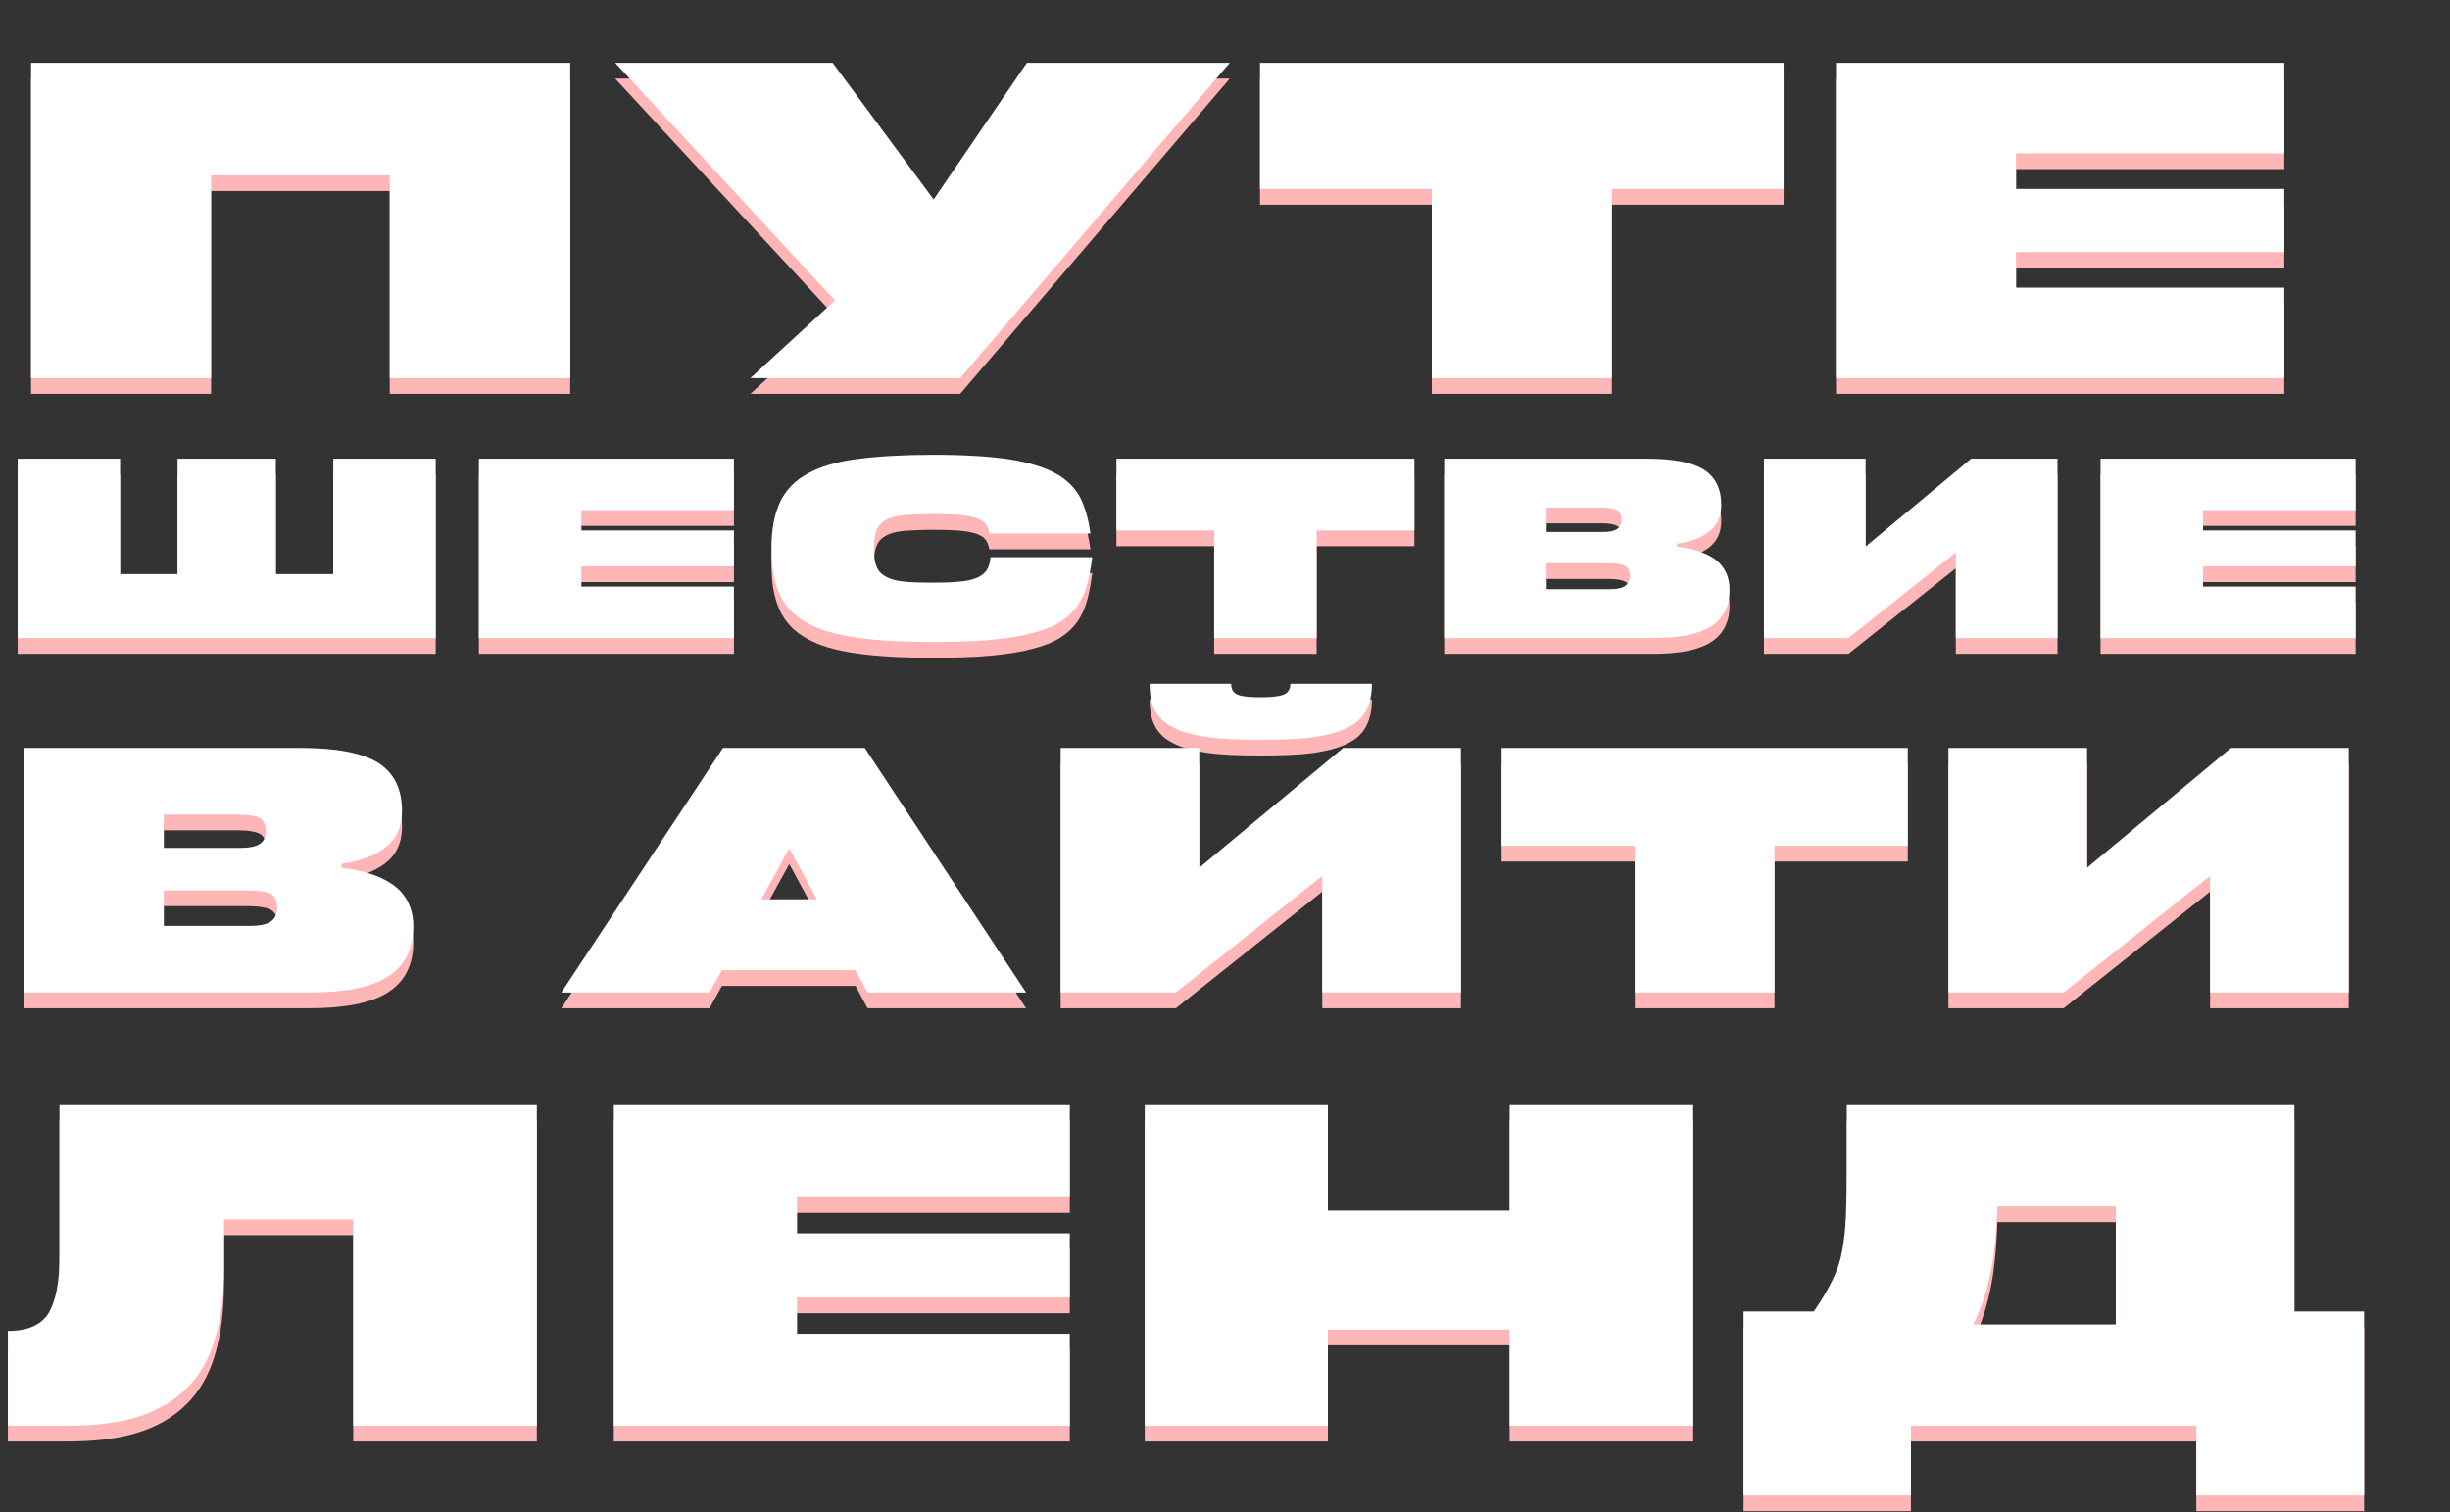
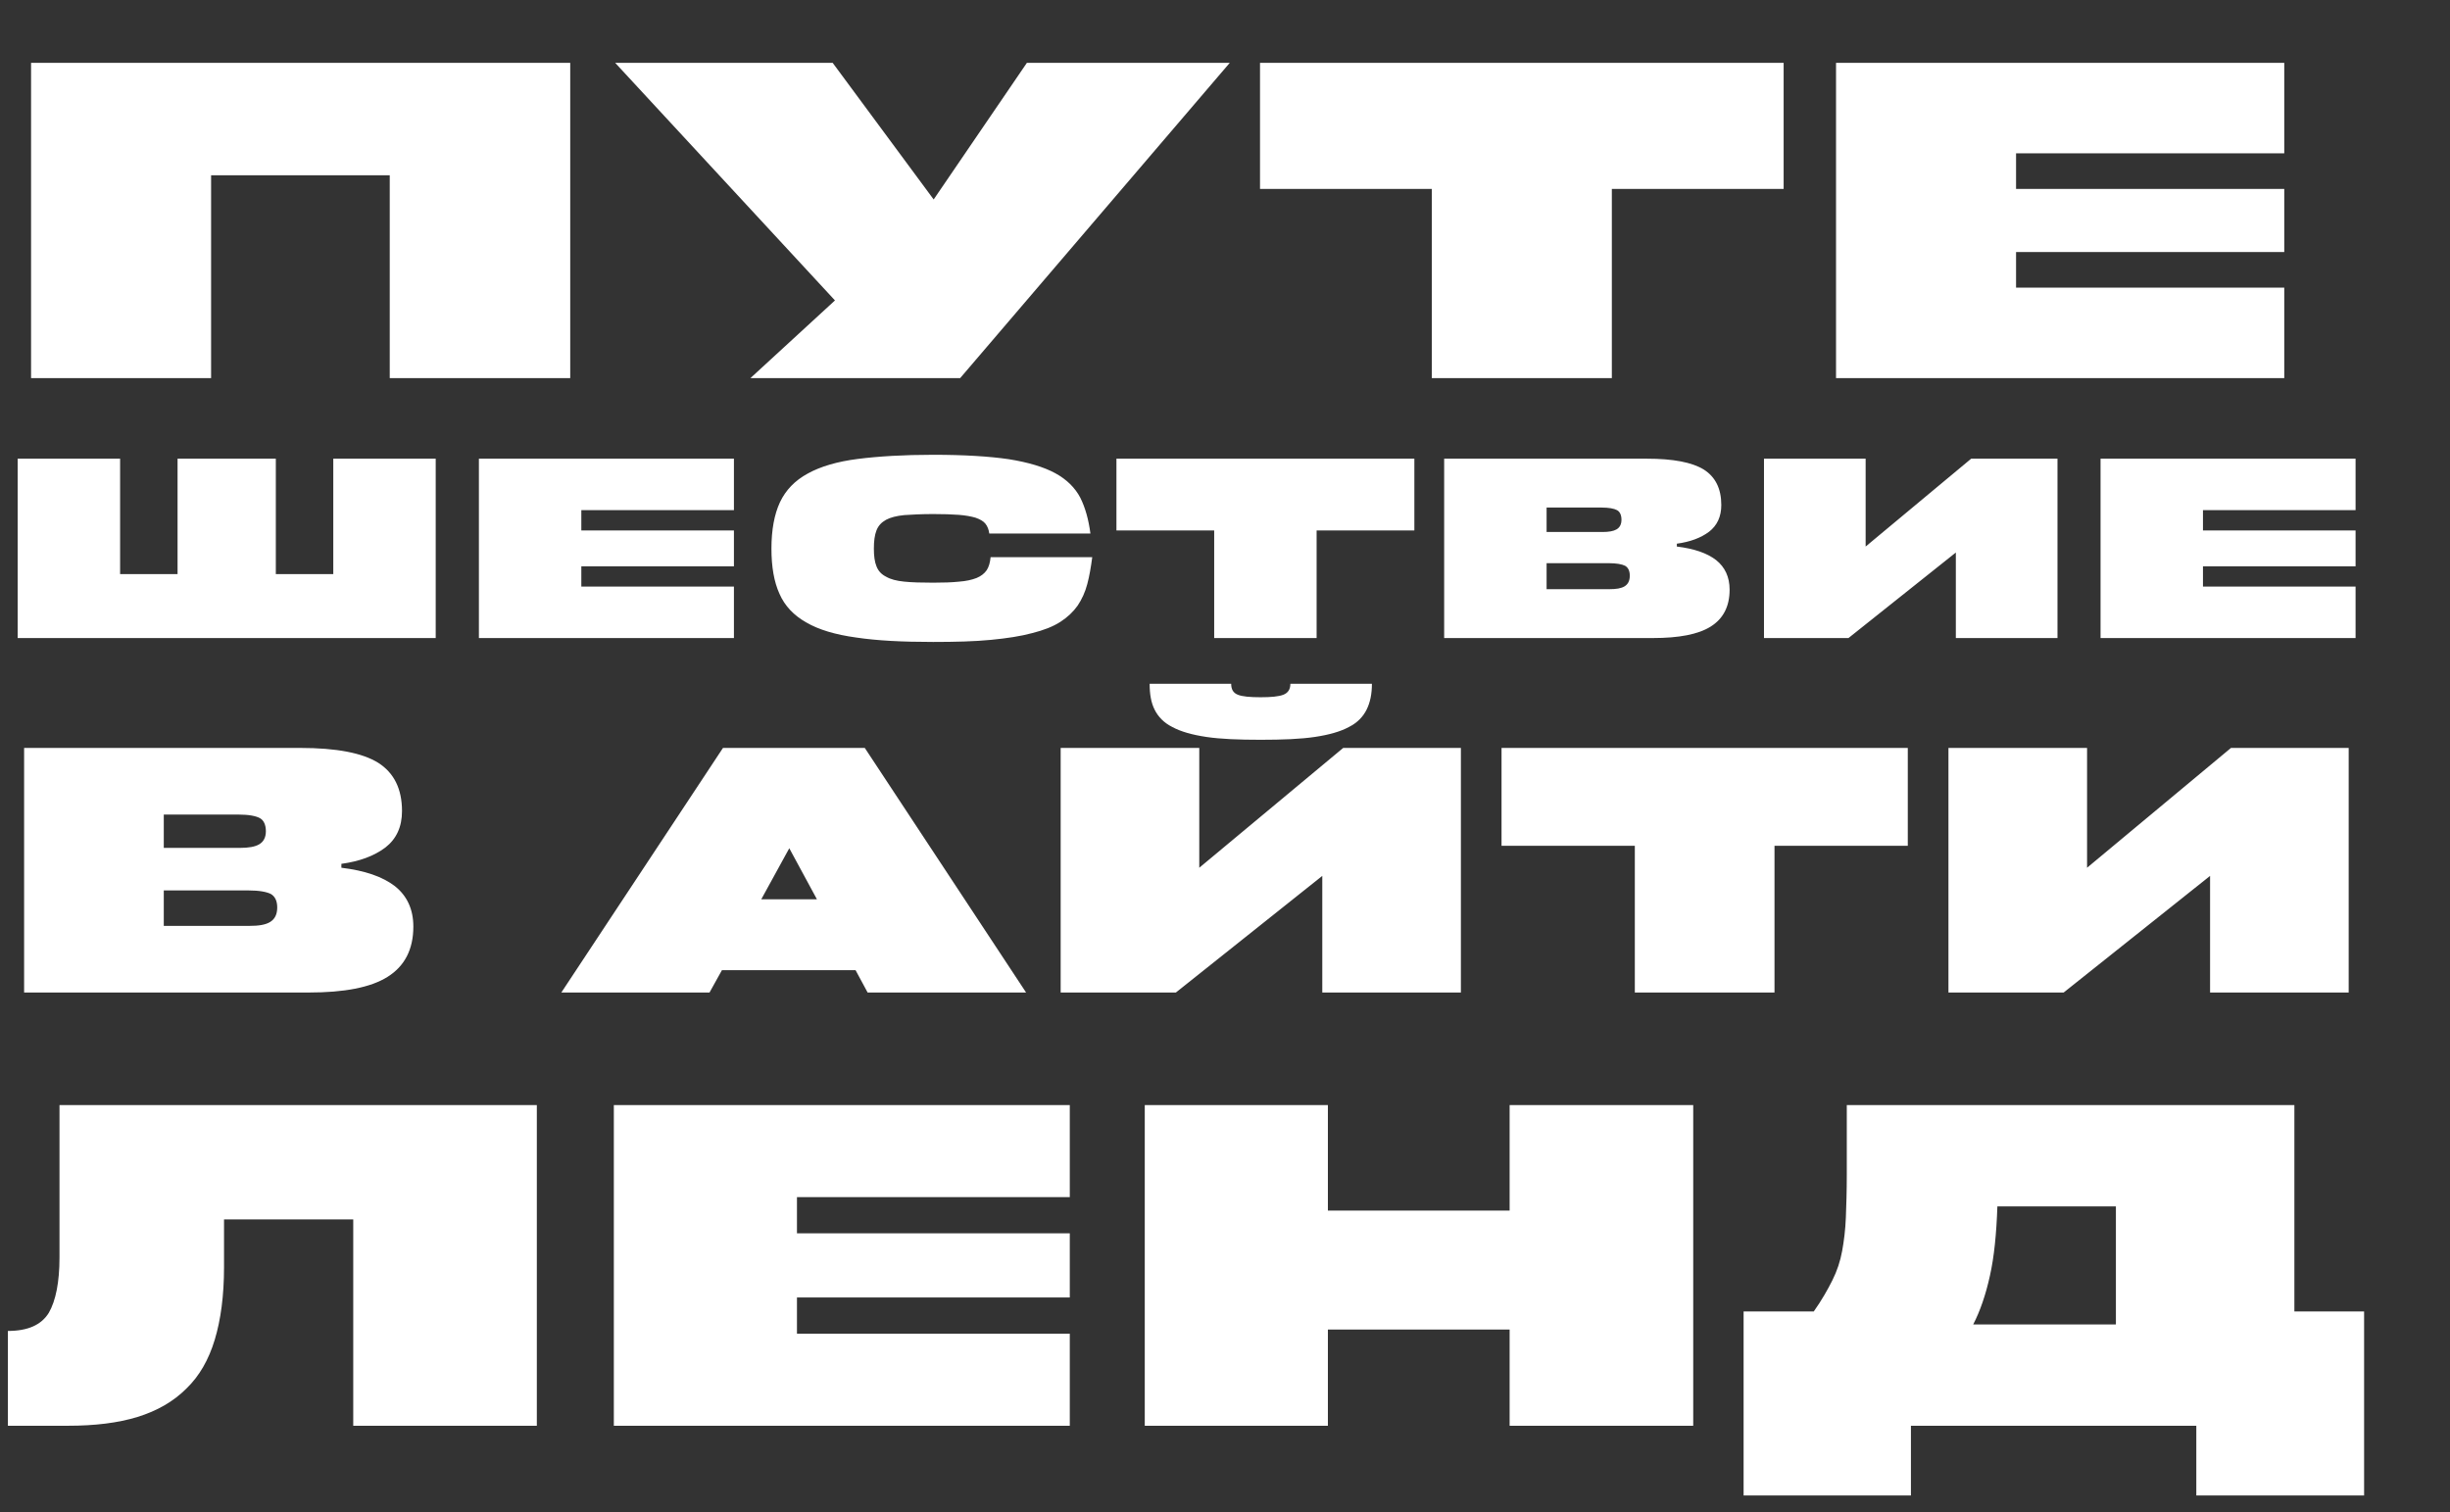
<svg xmlns="http://www.w3.org/2000/svg" viewBox="0 0 311 192" fill="none">
  <rect x="0" y="0" width="311" height="192" fill="#333333" stroke="none" />
-   <path d="M72.384 50H49.474V24.248H26.796V50H3.944V9.98H72.384V50ZM95.26 50L105.99 40.14L78.092 9.98H105.7L118.518 27.322L130.35 9.98H156.102L121.882 50H95.26ZM226.413 25.988H204.605V50H181.753V25.988H159.945V9.98H226.413V25.988ZM289.962 50H233.064V9.98H289.962V21.464H255.916V25.988H289.962V33.992H255.916V38.516H289.962V50ZM15.246 74.882H22.539V60.23H35.013V74.882H42.306V60.23H55.308V83H2.244V60.23H15.246V74.882ZM93.164 83H60.791V60.23H93.164V66.764H73.793V69.338H93.164V73.892H73.793V76.466H93.164V83ZM138.648 72.737C138.483 73.991 138.285 75.146 138.021 76.136C137.757 77.159 137.328 78.083 136.8 78.875C136.239 79.667 135.513 80.36 134.589 80.954C133.665 81.548 132.477 82.01 131.025 82.373C129.573 82.769 127.824 83.033 125.778 83.231C123.732 83.429 121.29 83.495 118.452 83.495C114.558 83.495 111.324 83.33 108.684 82.934C106.044 82.571 103.932 81.944 102.348 81.02C100.764 80.129 99.609 78.908 98.949 77.39C98.256 75.872 97.926 73.958 97.926 71.648C97.926 69.272 98.289 67.292 99.015 65.741C99.741 64.223 100.896 63.002 102.546 62.111C104.163 61.22 106.275 60.593 108.882 60.263C111.489 59.933 114.69 59.735 118.452 59.735C122.379 59.735 125.58 59.933 128.055 60.296C130.53 60.692 132.51 61.286 133.962 62.078C135.414 62.87 136.47 63.926 137.13 65.18C137.757 66.434 138.186 67.952 138.417 69.734H125.58C125.514 69.239 125.349 68.81 125.085 68.48C124.821 68.15 124.392 67.919 123.831 67.721C123.27 67.556 122.544 67.424 121.686 67.358C120.828 67.292 119.739 67.259 118.452 67.259C116.967 67.259 115.746 67.325 114.789 67.391C113.799 67.49 113.04 67.688 112.479 67.985C111.885 68.315 111.489 68.744 111.258 69.338C111.027 69.932 110.928 70.691 110.928 71.648C110.928 72.572 111.027 73.331 111.258 73.892C111.489 74.486 111.885 74.915 112.479 75.212C113.04 75.542 113.799 75.74 114.789 75.839C115.746 75.938 116.967 75.971 118.452 75.971C119.739 75.971 120.828 75.938 121.752 75.839C122.643 75.773 123.369 75.608 123.963 75.377C124.524 75.146 124.953 74.816 125.25 74.387C125.514 73.991 125.679 73.43 125.745 72.737H138.648ZM179.537 69.338H167.129V83H154.127V69.338H141.719V60.23H179.537V69.338ZM212.856 71.384C215.034 71.648 216.684 72.209 217.839 73.1C218.961 73.991 219.555 75.245 219.555 76.862C219.555 79.007 218.73 80.558 217.146 81.548C215.562 82.538 213.12 83 209.82 83H183.321V60.23H209.028C212.394 60.23 214.803 60.692 216.288 61.616C217.74 62.54 218.499 64.025 218.499 66.104C218.499 67.589 217.971 68.711 216.948 69.503C215.892 70.295 214.539 70.79 212.856 71.021V71.384ZM196.323 73.496V76.796H204.309C205.167 76.796 205.794 76.697 206.223 76.433C206.652 76.169 206.883 75.74 206.883 75.08C206.883 74.486 206.685 74.057 206.289 73.826C205.893 73.628 205.2 73.496 204.21 73.496H196.323ZM196.323 66.434V69.536H203.418C204.21 69.536 204.804 69.437 205.2 69.206C205.596 68.975 205.827 68.579 205.827 67.985C205.827 67.391 205.629 66.962 205.266 66.764C204.903 66.566 204.243 66.434 203.286 66.434H196.323ZM236.821 71.384L250.219 60.23H261.175V83H248.272V72.143L234.643 83H223.918V60.23H236.821V71.384ZM299.014 83H266.641V60.23H299.014V66.764H279.643V69.338H299.014V73.892H279.643V76.466H299.014V83ZM43.335 112.16C46.305 112.52 48.555 113.285 50.13 114.5C51.66 115.715 52.47 117.425 52.47 119.63C52.47 122.555 51.345 124.67 49.185 126.02C47.025 127.37 43.695 128 39.195 128H3.06V96.95H38.115C42.705 96.95 45.99 97.58 48.015 98.84C49.995 100.1 51.03 102.125 51.03 104.96C51.03 106.985 50.31 108.515 48.915 109.595C47.475 110.675 45.63 111.35 43.335 111.665V112.16ZM20.79 115.04V119.54H31.68C32.85 119.54 33.705 119.405 34.29 119.045C34.875 118.685 35.19 118.1 35.19 117.2C35.19 116.39 34.92 115.805 34.38 115.49C33.84 115.22 32.895 115.04 31.545 115.04H20.79ZM20.79 105.41V109.64H30.465C31.545 109.64 32.355 109.505 32.895 109.19C33.435 108.875 33.75 108.335 33.75 107.525C33.75 106.715 33.48 106.13 32.985 105.86C32.49 105.59 31.59 105.41 30.285 105.41H20.79ZM91.775 96.95H109.775L130.25 128H110.135L108.605 125.165H91.64L90.065 128H71.255L91.775 96.95ZM96.635 116.165H103.7L100.19 109.685L96.635 116.165ZM152.234 112.16L170.504 96.95H185.444V128H167.849V113.195L149.264 128H134.639V96.95H152.234V112.16ZM160.019 95.915C157.229 95.915 154.934 95.825 153.134 95.555C151.334 95.285 149.894 94.88 148.814 94.295C147.734 93.755 147.014 92.99 146.564 92.09C146.114 91.19 145.934 90.11 145.934 88.805H156.284C156.284 89.525 156.554 89.975 157.139 90.2C157.679 90.425 158.669 90.515 160.019 90.515C161.369 90.515 162.314 90.425 162.899 90.2C163.484 89.975 163.799 89.525 163.799 88.805H174.149C174.149 90.11 173.924 91.19 173.474 92.09C173.024 92.99 172.304 93.755 171.224 94.295C170.144 94.88 168.704 95.285 166.904 95.555C165.104 95.825 162.809 95.915 160.019 95.915ZM242.173 109.37H225.253V128H207.523V109.37H190.603V96.95H242.173V109.37ZM264.929 112.16L283.199 96.95H298.139V128H280.544V113.195L261.959 128H247.334V96.95H264.929V112.16ZM28.438 162.881C28.438 166.48 28.025 169.548 27.258 172.085C26.491 174.622 25.311 176.687 23.659 178.28C22.007 179.932 19.942 181.112 17.464 181.879C14.986 182.646 12.036 183 8.614 183H1.003V170.964C3.54 170.964 5.251 170.197 6.195 168.663C7.08 167.129 7.552 164.769 7.552 161.642V142.29H68.145V183H44.84V156.804H28.438V162.881ZM135.798 183H77.919V142.29H135.798V153.972H101.165V158.574H135.798V166.716H101.165V171.318H135.798V183ZM168.561 155.683H191.63V142.29H214.935V183H191.63V170.787H168.561V183H145.315V142.29H168.561V155.683ZM300.096 191.85H278.797V183H242.571V191.85H221.331V168.486H230.24C231.243 167.07 232.01 165.713 232.6 164.533C233.19 163.353 233.603 162.114 233.839 160.816C234.075 159.518 234.252 158.102 234.311 156.568C234.37 155.034 234.429 153.264 234.429 151.199V142.29H291.246V168.486H300.096V191.85ZM253.545 155.152C253.427 158.633 253.132 161.583 252.601 163.943C252.07 166.362 251.362 168.427 250.477 170.138H268.59V155.152H253.545Z" fill="#FFB6B6" />
  <path d="M72.384 48H49.474V22.248H26.796V48H3.944V7.98H72.384V48ZM95.26 48L105.99 38.14L78.092 7.98H105.7L118.518 25.322L130.35 7.98H156.102L121.882 48H95.26ZM226.413 23.988H204.605V48H181.753V23.988H159.945V7.98H226.413V23.988ZM289.962 48H233.064V7.98H289.962V19.464H255.916V23.988H289.962V31.992H255.916V36.516H289.962V48ZM15.246 72.882H22.539V58.23H35.013V72.882H42.306V58.23H55.308V81H2.244V58.23H15.246V72.882ZM93.164 81H60.791V58.23H93.164V64.764H73.793V67.338H93.164V71.892H73.793V74.466H93.164V81ZM138.648 70.737C138.483 71.991 138.285 73.146 138.021 74.136C137.757 75.159 137.328 76.083 136.8 76.875C136.239 77.667 135.513 78.36 134.589 78.954C133.665 79.548 132.477 80.01 131.025 80.373C129.573 80.769 127.824 81.033 125.778 81.231C123.732 81.429 121.29 81.495 118.452 81.495C114.558 81.495 111.324 81.33 108.684 80.934C106.044 80.571 103.932 79.944 102.348 79.02C100.764 78.129 99.609 76.908 98.949 75.39C98.256 73.872 97.926 71.958 97.926 69.648C97.926 67.272 98.289 65.292 99.015 63.741C99.741 62.223 100.896 61.002 102.546 60.111C104.163 59.22 106.275 58.593 108.882 58.263C111.489 57.933 114.69 57.735 118.452 57.735C122.379 57.735 125.58 57.933 128.055 58.296C130.53 58.692 132.51 59.286 133.962 60.078C135.414 60.87 136.47 61.926 137.13 63.18C137.757 64.434 138.186 65.952 138.417 67.734H125.58C125.514 67.239 125.349 66.81 125.085 66.48C124.821 66.15 124.392 65.919 123.831 65.721C123.27 65.556 122.544 65.424 121.686 65.358C120.828 65.292 119.739 65.259 118.452 65.259C116.967 65.259 115.746 65.325 114.789 65.391C113.799 65.49 113.04 65.688 112.479 65.985C111.885 66.315 111.489 66.744 111.258 67.338C111.027 67.932 110.928 68.691 110.928 69.648C110.928 70.572 111.027 71.331 111.258 71.892C111.489 72.486 111.885 72.915 112.479 73.212C113.04 73.542 113.799 73.74 114.789 73.839C115.746 73.938 116.967 73.971 118.452 73.971C119.739 73.971 120.828 73.938 121.752 73.839C122.643 73.773 123.369 73.608 123.963 73.377C124.524 73.146 124.953 72.816 125.25 72.387C125.514 71.991 125.679 71.43 125.745 70.737H138.648ZM179.537 67.338H167.129V81H154.127V67.338H141.719V58.23H179.537V67.338ZM212.856 69.384C215.034 69.648 216.684 70.209 217.839 71.1C218.961 71.991 219.555 73.245 219.555 74.862C219.555 77.007 218.73 78.558 217.146 79.548C215.562 80.538 213.12 81 209.82 81H183.321V58.23H209.028C212.394 58.23 214.803 58.692 216.288 59.616C217.74 60.54 218.499 62.025 218.499 64.104C218.499 65.589 217.971 66.711 216.948 67.503C215.892 68.295 214.539 68.79 212.856 69.021V69.384ZM196.323 71.496V74.796H204.309C205.167 74.796 205.794 74.697 206.223 74.433C206.652 74.169 206.883 73.74 206.883 73.08C206.883 72.486 206.685 72.057 206.289 71.826C205.893 71.628 205.2 71.496 204.21 71.496H196.323ZM196.323 64.434V67.536H203.418C204.21 67.536 204.804 67.437 205.2 67.206C205.596 66.975 205.827 66.579 205.827 65.985C205.827 65.391 205.629 64.962 205.266 64.764C204.903 64.566 204.243 64.434 203.286 64.434H196.323ZM236.821 69.384L250.219 58.23H261.175V81H248.272V70.143L234.643 81H223.918V58.23H236.821V69.384ZM299.014 81H266.641V58.23H299.014V64.764H279.643V67.338H299.014V71.892H279.643V74.466H299.014V81ZM43.335 110.16C46.305 110.52 48.555 111.285 50.13 112.5C51.66 113.715 52.47 115.425 52.47 117.63C52.47 120.555 51.345 122.67 49.185 124.02C47.025 125.37 43.695 126 39.195 126H3.06V94.95H38.115C42.705 94.95 45.99 95.58 48.015 96.84C49.995 98.1 51.03 100.125 51.03 102.96C51.03 104.985 50.31 106.515 48.915 107.595C47.475 108.675 45.63 109.35 43.335 109.665V110.16ZM20.79 113.04V117.54H31.68C32.85 117.54 33.705 117.405 34.29 117.045C34.875 116.685 35.19 116.1 35.19 115.2C35.19 114.39 34.92 113.805 34.38 113.49C33.84 113.22 32.895 113.04 31.545 113.04H20.79ZM20.79 103.41V107.64H30.465C31.545 107.64 32.355 107.505 32.895 107.19C33.435 106.875 33.75 106.335 33.75 105.525C33.75 104.715 33.48 104.13 32.985 103.86C32.49 103.59 31.59 103.41 30.285 103.41H20.79ZM91.775 94.95H109.775L130.25 126H110.135L108.605 123.165H91.64L90.065 126H71.255L91.775 94.95ZM96.635 114.165H103.7L100.19 107.685L96.635 114.165ZM152.234 110.16L170.504 94.95H185.444V126H167.849V111.195L149.264 126H134.639V94.95H152.234V110.16ZM160.019 93.915C157.229 93.915 154.934 93.825 153.134 93.555C151.334 93.285 149.894 92.88 148.814 92.295C147.734 91.755 147.014 90.99 146.564 90.09C146.114 89.19 145.934 88.11 145.934 86.805H156.284C156.284 87.525 156.554 87.975 157.139 88.2C157.679 88.425 158.669 88.515 160.019 88.515C161.369 88.515 162.314 88.425 162.899 88.2C163.484 87.975 163.799 87.525 163.799 86.805H174.149C174.149 88.11 173.924 89.19 173.474 90.09C173.024 90.99 172.304 91.755 171.224 92.295C170.144 92.88 168.704 93.285 166.904 93.555C165.104 93.825 162.809 93.915 160.019 93.915ZM242.173 107.37H225.253V126H207.523V107.37H190.603V94.95H242.173V107.37ZM264.929 110.16L283.199 94.95H298.139V126H280.544V111.195L261.959 126H247.334V94.95H264.929V110.16ZM28.438 160.881C28.438 164.48 28.025 167.548 27.258 170.085C26.491 172.622 25.311 174.687 23.659 176.28C22.007 177.932 19.942 179.112 17.464 179.879C14.986 180.646 12.036 181 8.614 181H1.003V168.964C3.54 168.964 5.251 168.197 6.195 166.663C7.08 165.129 7.552 162.769 7.552 159.642V140.29H68.145V181H44.84V154.804H28.438V160.881ZM135.798 181H77.919V140.29H135.798V151.972H101.165V156.574H135.798V164.716H101.165V169.318H135.798V181ZM168.561 153.683H191.63V140.29H214.935V181H191.63V168.787H168.561V181H145.315V140.29H168.561V153.683ZM300.096 189.85H278.797V181H242.571V189.85H221.331V166.486H230.24C231.243 165.07 232.01 163.713 232.6 162.533C233.19 161.353 233.603 160.114 233.839 158.816C234.075 157.518 234.252 156.102 234.311 154.568C234.37 153.034 234.429 151.264 234.429 149.199V140.29H291.246V166.486H300.096V189.85ZM253.545 153.152C253.427 156.633 253.132 159.583 252.601 161.943C252.07 164.362 251.362 166.427 250.477 168.138H268.59V153.152H253.545Z" fill="white" />
</svg>